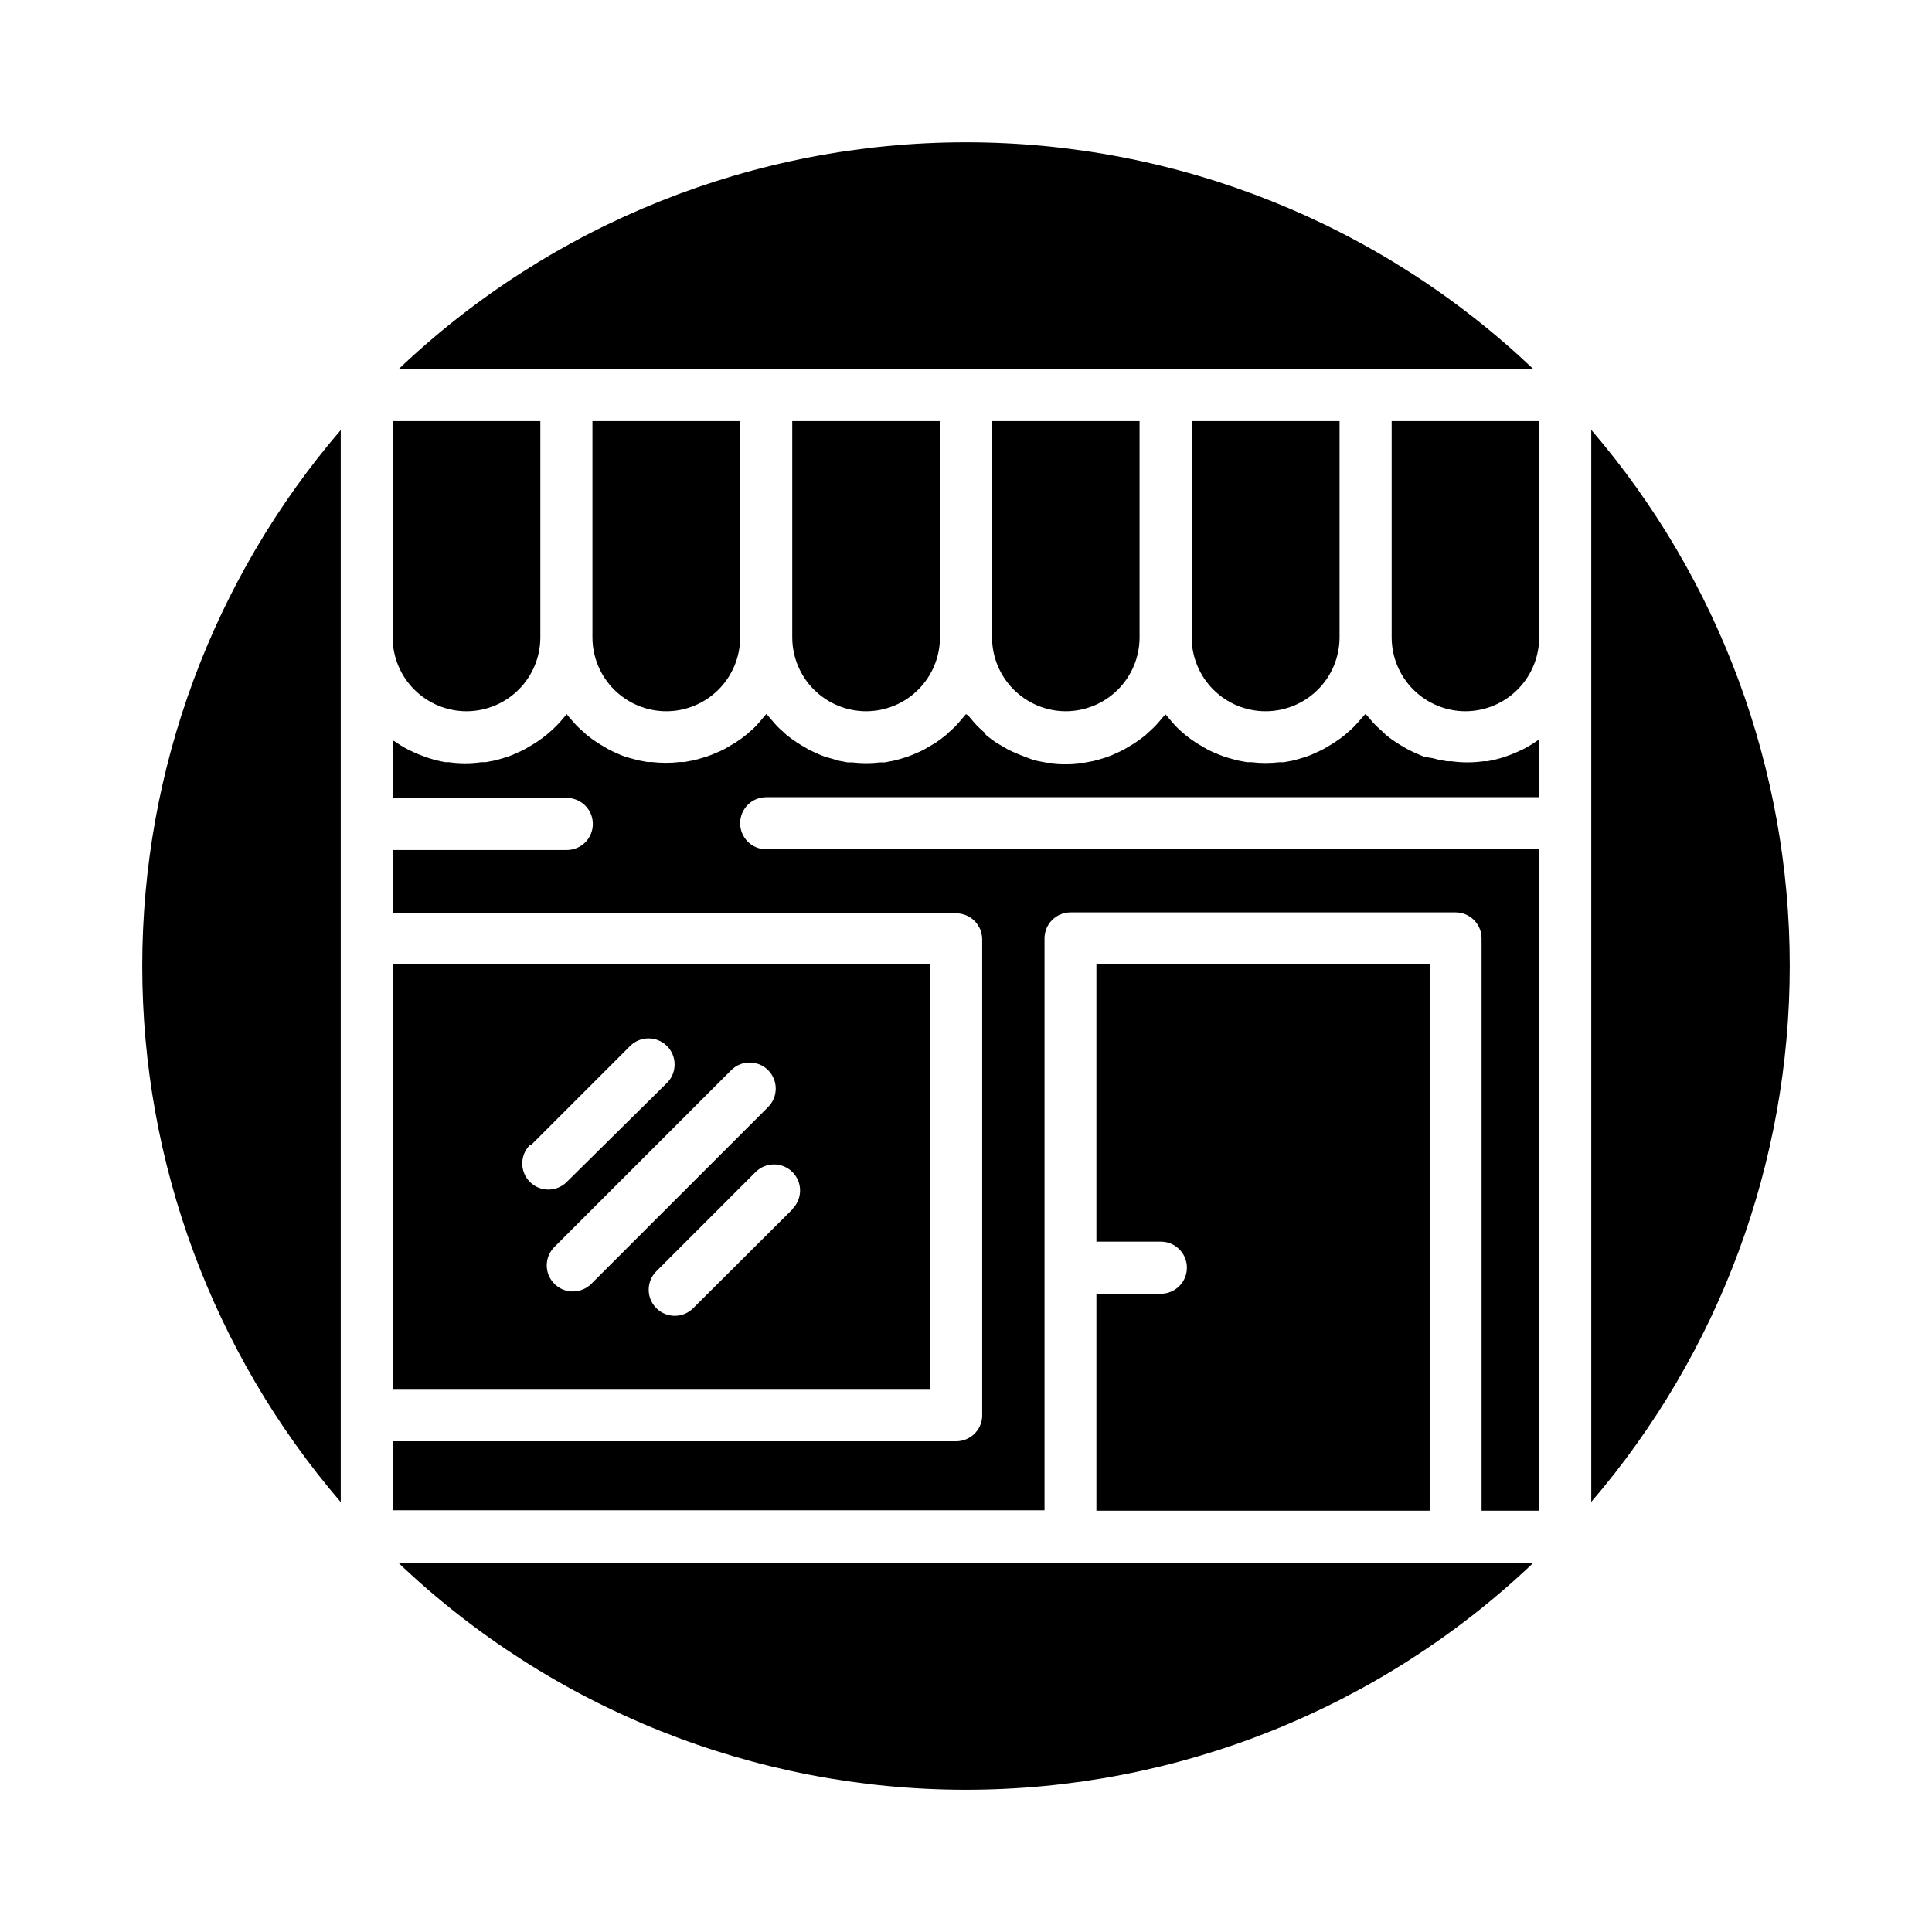
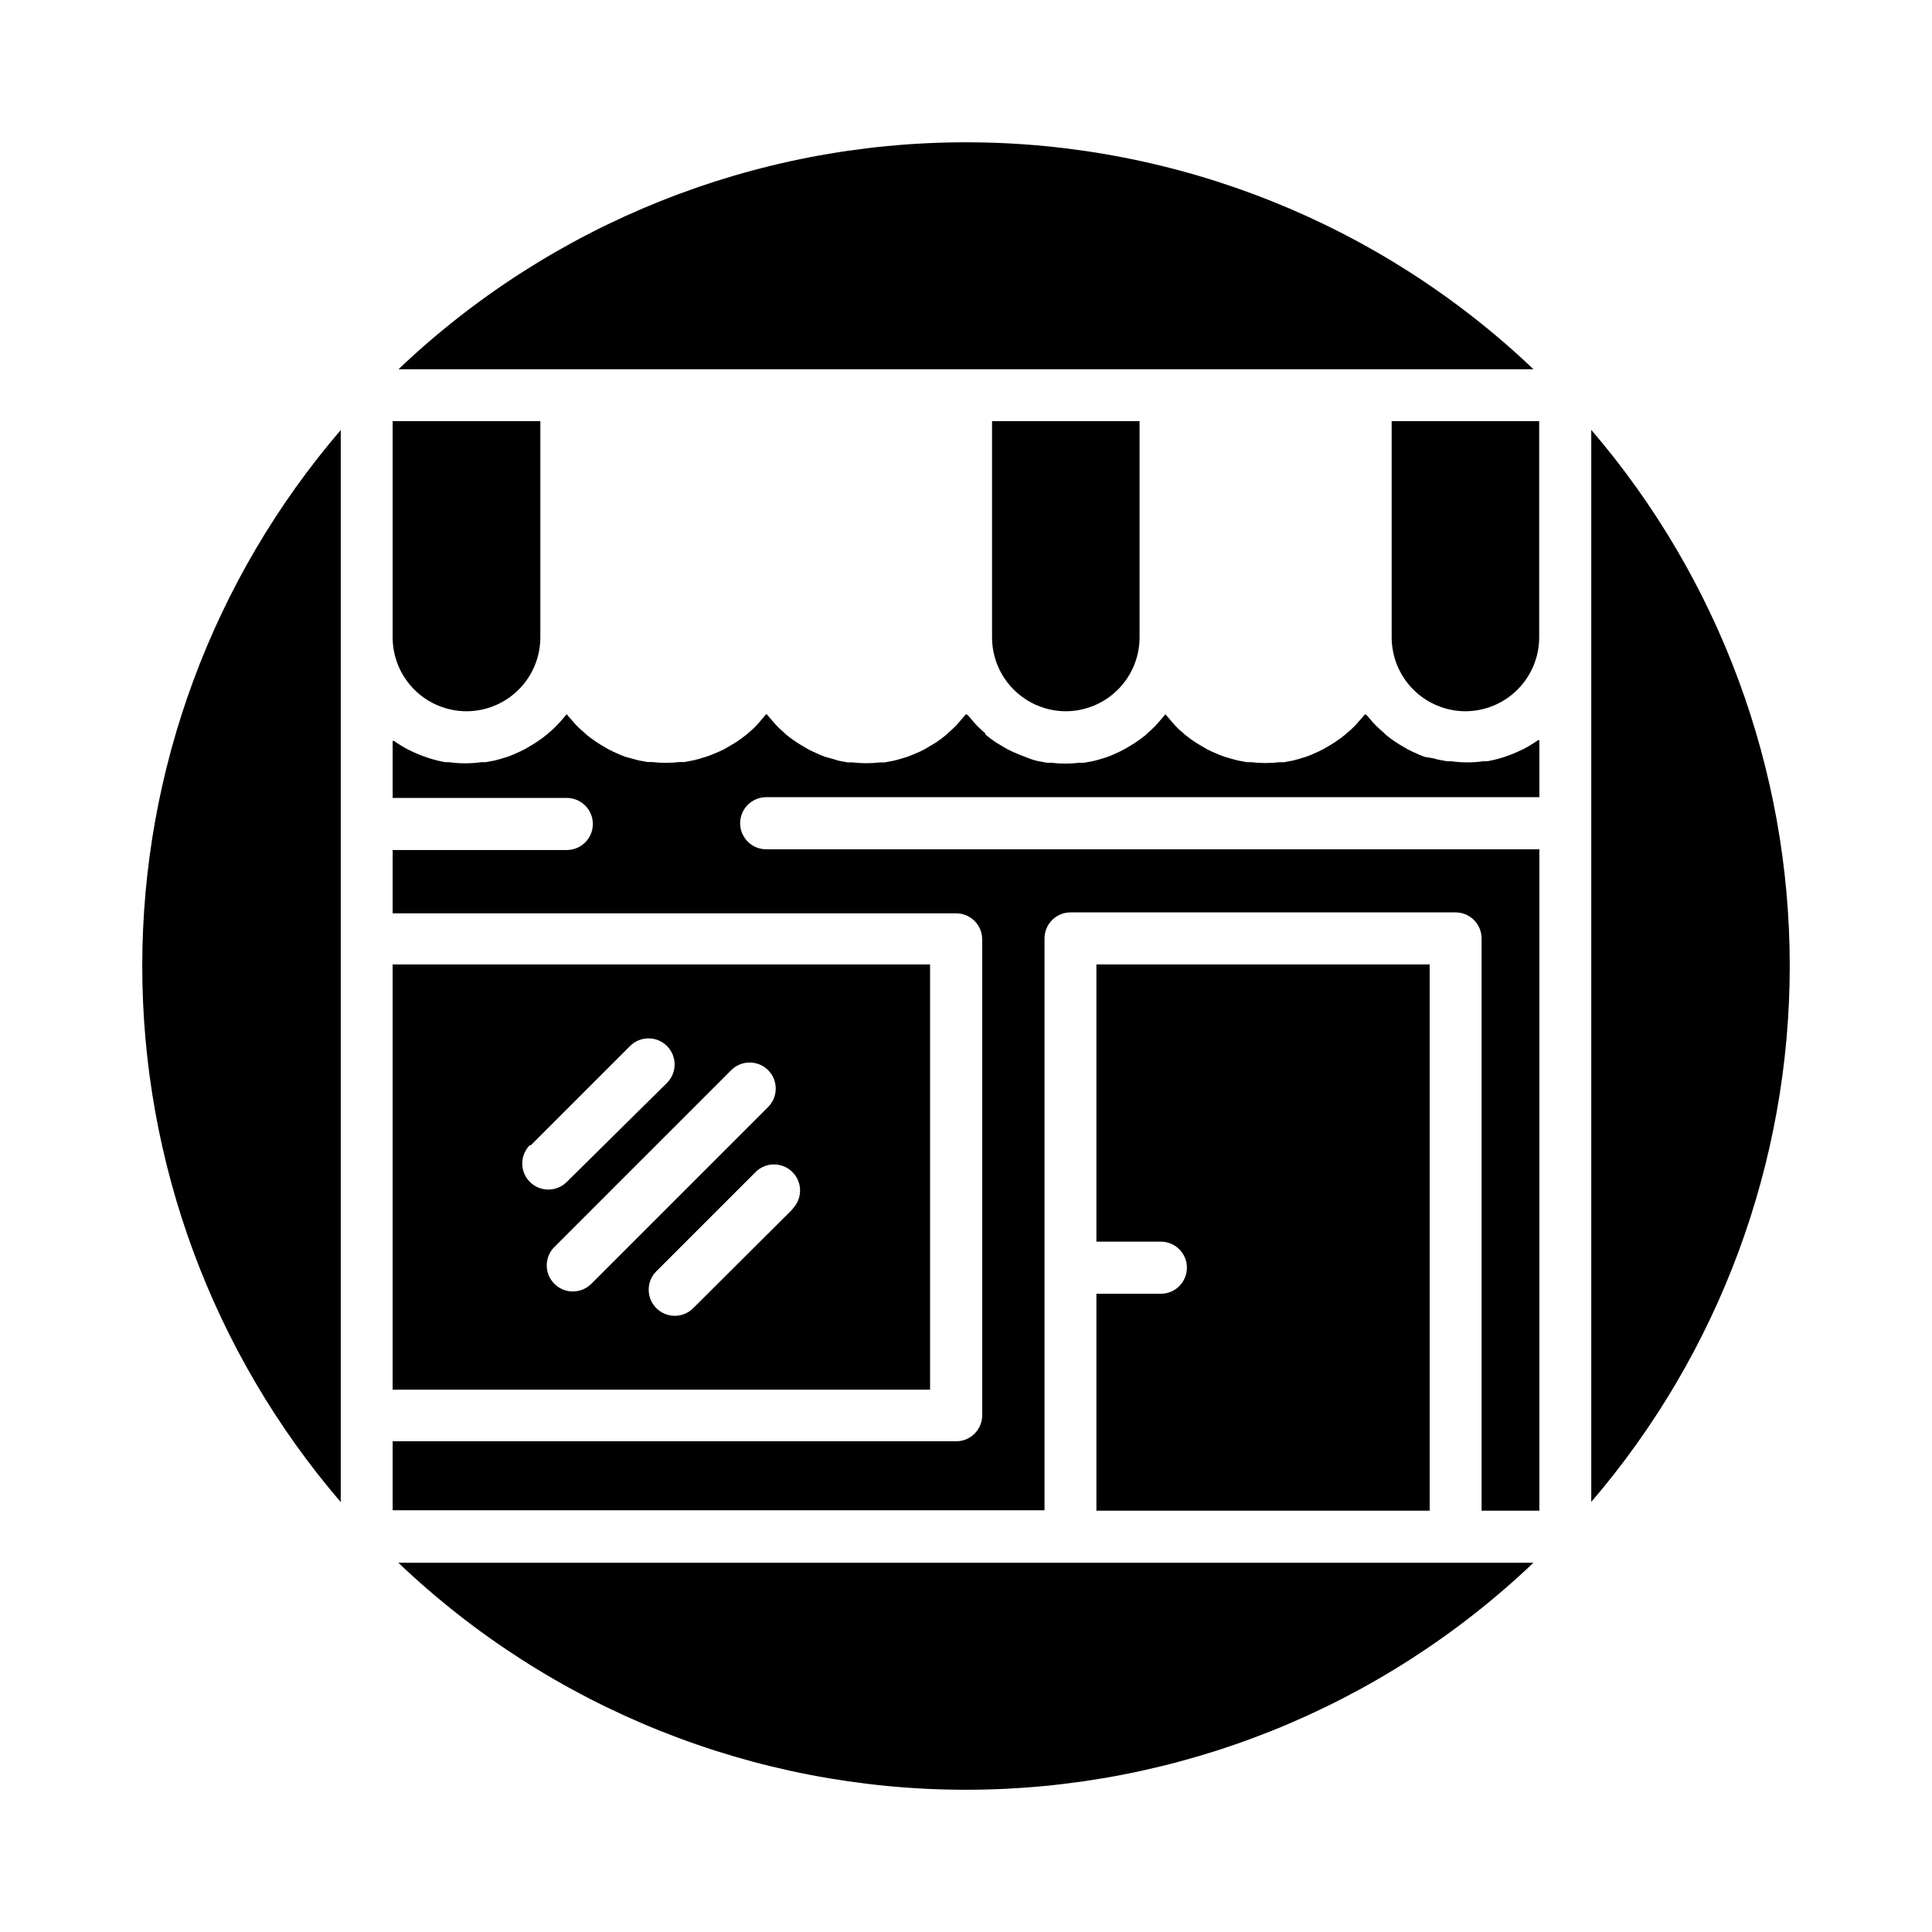
<svg xmlns="http://www.w3.org/2000/svg" fill="#000000" width="800px" height="800px" version="1.1" viewBox="144 144 512 512">
  <g>
    <path d="m390.48 399.59h-142.43v112.7h142.43zm-105.8 47.914 26.301-26.301c2.699-2.695 7.074-2.695 9.773 0 2.699 2.699 2.699 7.078 0 9.777l-26.551 26.246c-2.699 2.699-7.074 2.699-9.773 0s-2.699-7.074 0-9.773zm11.285 38.742c-2.824 0.07-5.402-1.59-6.512-4.188s-0.527-5.609 1.473-7.602l46.855-46.855c2.699-2.695 7.074-2.695 9.773 0 2.699 2.699 2.699 7.078 0 9.777l-46.855 46.855 0.004-0.004c-1.285 1.281-3.023 2.008-4.84 2.016zm58.141-21.867-26.398 26.301c-2.699 2.699-7.078 2.699-9.773 0-2.699-2.699-2.699-7.074 0-9.773l26.301-26.301-0.004 0.004c2.699-2.699 7.074-2.699 9.773 0 2.699 2.695 2.699 7.074 0 9.773z" />
-     <path d="m373.55 332.49c5.184-0.012 10.145-2.078 13.809-5.742 3.664-3.66 5.727-8.625 5.742-13.805v-57.336h-39.148v57.336c0.016 5.188 2.086 10.16 5.758 13.824 3.676 3.664 8.652 5.723 13.84 5.723z" />
-     <path d="m320.55 332.49c5.191 0 10.168-2.059 13.84-5.723 3.676-3.664 5.746-8.637 5.758-13.824v-57.336h-39.145v57.336c0.012 5.18 2.078 10.145 5.738 13.805 3.664 3.664 8.629 5.731 13.809 5.742z" />
    <path d="m551.95 544.34v-175.27h-204.9c-3.812 0-6.902-3.094-6.902-6.902 0-3.812 3.09-6.902 6.902-6.902h204.9v-15.113h-0.352l-0.004-0.004c-1.207 0.855-2.469 1.633-3.777 2.32l-0.754 0.352h-0.004c-1.223 0.598-2.484 1.121-3.777 1.562l-0.707 0.25h0.004c-1.453 0.473-2.934 0.844-4.434 1.109h-1.008c-2.824 0.395-5.691 0.395-8.516 0h-1.16l-2.418-0.453-1.309-0.352-2.168-0.355-1.309-0.504-2.016-0.906-1.211-0.605-2.066-1.211-0.957-0.605 0.004 0.004c-0.977-0.637-1.918-1.328-2.824-2.066l-0.352-0.402c-0.754-0.656-1.512-1.309-2.215-2.016l-0.855-0.906-1.461-1.715-0.508-0.402-0.352 0.402-1.512 1.715-0.805 0.906c-0.707 0.707-1.41 1.41-2.215 2.016l-0.352 0.352h-0.004c-0.902 0.738-1.844 1.43-2.82 2.066l-0.957 0.605-2.066 1.211-1.211 0.605-2.016 0.906-1.309 0.504-2.168 0.656-1.309 0.352-2.418 0.453h-1.16l0.004-0.004c-2.477 0.297-4.981 0.297-7.457 0h-1.211l-2.418-0.453-1.512-0.402-1.914-0.555-1.359-0.504-2.016-0.855-1.258-0.605-2.066-1.211-1.008-0.605v0.004c-0.977-0.641-1.918-1.328-2.824-2.066l-0.453-0.402c-0.754-0.605-1.461-1.258-2.117-1.965l-0.855-0.957-1.461-1.715-0.352-0.402-0.352 0.402-1.512 1.762-0.805 0.906c-0.707 0.707-1.461 1.41-2.215 2.066l-0.355 0.355c-0.906 0.738-1.848 1.426-2.82 2.066l-0.957 0.605-2.066 1.211-1.211 0.605-2.016 0.906-1.309 0.504-2.168 0.656-1.359 0.352-2.418 0.453h-1.211v-0.004c-2.477 0.297-4.977 0.297-7.453 0h-1.16l-2.418-0.453-1.359-0.352-2.016-0.758-1.309-0.504-2.016-0.855-1.258-0.605-2.066-1.211-1.008-0.605-0.004 0.004c-0.957-0.641-1.883-1.328-2.769-2.066l-0.203-0.453c-0.754-0.656-1.461-1.309-2.168-2.016l-0.855-0.957-1.461-1.715-0.551-0.352-0.352 0.402-1.461 1.715-0.855 0.957c-0.707 0.707-1.41 1.359-2.168 2.016l-0.402 0.402h-0.004c-0.887 0.738-1.812 1.426-2.769 2.066l-1.008 0.605-2.066 1.211-1.211 0.605-2.016 0.855-1.309 0.504-2.168 0.656-1.359 0.352-2.418 0.453h-1.16l0.004-0.004c-2.477 0.297-4.981 0.297-7.457 0h-1.211l-2.418-0.453-1.461-0.453-2.016-0.555-1.309-0.504-2.016-0.906-1.211-0.605-2.066-1.211-0.957-0.605 0.004 0.004c-0.977-0.637-1.918-1.328-2.82-2.066l-0.352-0.352c-0.754-0.656-1.512-1.309-2.215-2.066l-0.805-0.906-1.512-1.762-0.352-0.402-0.352 0.402-1.461 1.715-0.855 0.957c-0.656 0.707-1.41 1.359-2.117 1.965l-0.453 0.402-0.008-0.004c-0.906 0.738-1.848 1.43-2.82 2.066l-1.008 0.605-2.066 1.211-1.258 0.605-2.016 0.855-1.359 0.504-2.168 0.656-1.359 0.352-2.418 0.453h-1.211c-2.477 0.293-4.981 0.293-7.457 0h-1.16l-2.418-0.453-1.309-0.352-2.066-0.559-1.309-0.504-2.016-0.906-1.211-0.605-2.066-1.211-0.957-0.605 0.004 0.004c-0.977-0.637-1.918-1.328-2.824-2.066l-0.352-0.352c-0.754-0.656-1.512-1.309-2.215-2.016l-0.805-0.906-1.512-1.715-0.305-0.453-0.352 0.402-1.461 1.715-0.855 0.906c-0.707 0.707-1.41 1.41-2.215 2.016l-0.352 0.352h-0.008c-0.902 0.738-1.844 1.43-2.82 2.066l-0.957 0.605-2.066 1.211-1.211 0.605-2.016 0.906-1.309 0.504-2.168 0.656-1.309 0.352-2.418 0.453h-1.16l0.004-0.004c-2.824 0.398-5.691 0.398-8.516 0h-1.008c-1.5-0.266-2.981-0.637-4.434-1.105l-0.855-0.305c-1.289-0.441-2.551-0.961-3.777-1.559l-0.754-0.352-0.004-0.004c-1.309-0.688-2.57-1.461-3.777-2.316h-0.352v15.113h46.148c3.812 0 6.902 3.09 6.902 6.902s-3.09 6.902-6.902 6.902h-46.148v16.777h149.33c3.812 0 6.902 3.09 6.902 6.902v126.46c-0.188 3.672-3.223 6.555-6.902 6.547h-149.33v18.289h172.75v-151.55c0-3.809 3.09-6.898 6.902-6.898h102.02c3.812 0 6.902 3.09 6.902 6.898v151.65z" />
    <path d="m267.65 332.49c5.18-0.012 10.145-2.078 13.809-5.742 3.66-3.66 5.727-8.625 5.738-13.805v-57.336h-39.145v57.336c0.012 5.188 2.082 10.16 5.758 13.824 3.672 3.664 8.648 5.723 13.84 5.723z" />
    <path d="m451.64 486.86h-17.082v57.484h88.32v-144.75h-88.32v73.457h17.082c3.809 0 6.902 3.09 6.902 6.902s-3.094 6.902-6.902 6.902z" />
    <path d="m565.7 257.97v284.05c33.941-39.547 52.602-89.938 52.602-142.05 0-52.113-18.66-102.5-52.602-142.05z" />
    <path d="m426.45 332.49c5.18-0.012 10.145-2.078 13.809-5.742 3.66-3.66 5.727-8.625 5.738-13.805v-57.336h-39.094v57.336c0.012 5.18 2.074 10.145 5.738 13.805 3.664 3.664 8.629 5.731 13.809 5.742z" />
    <path d="m529.98 558.14h-280.42c40.551 38.621 94.41 60.164 150.41 60.164 56.004 0 109.86-21.543 150.41-60.164z" />
    <path d="m294.2 241.85h256.19c-40.551-38.605-94.398-60.141-150.39-60.141-55.992 0-109.84 21.535-150.39 60.141z" />
    <path d="m234.3 519.2v-261.23c-33.941 39.547-52.602 89.938-52.602 142.05 0 52.113 18.66 102.5 52.602 142.05z" />
-     <path d="m479.45 332.49c5.18-0.012 10.145-2.078 13.809-5.742 3.664-3.66 5.727-8.625 5.738-13.805v-57.336h-39.195v57.336c0.012 5.195 2.09 10.176 5.777 13.844 3.684 3.664 8.672 5.715 13.871 5.703z" />
    <path d="m532.35 332.49c5.184-0.012 10.145-2.078 13.809-5.742 3.664-3.66 5.727-8.625 5.742-13.805v-57.336h-39.098v57.336c0.016 5.18 2.078 10.145 5.742 13.805 3.66 3.664 8.625 5.731 13.805 5.742z" />
  </g>
</svg>